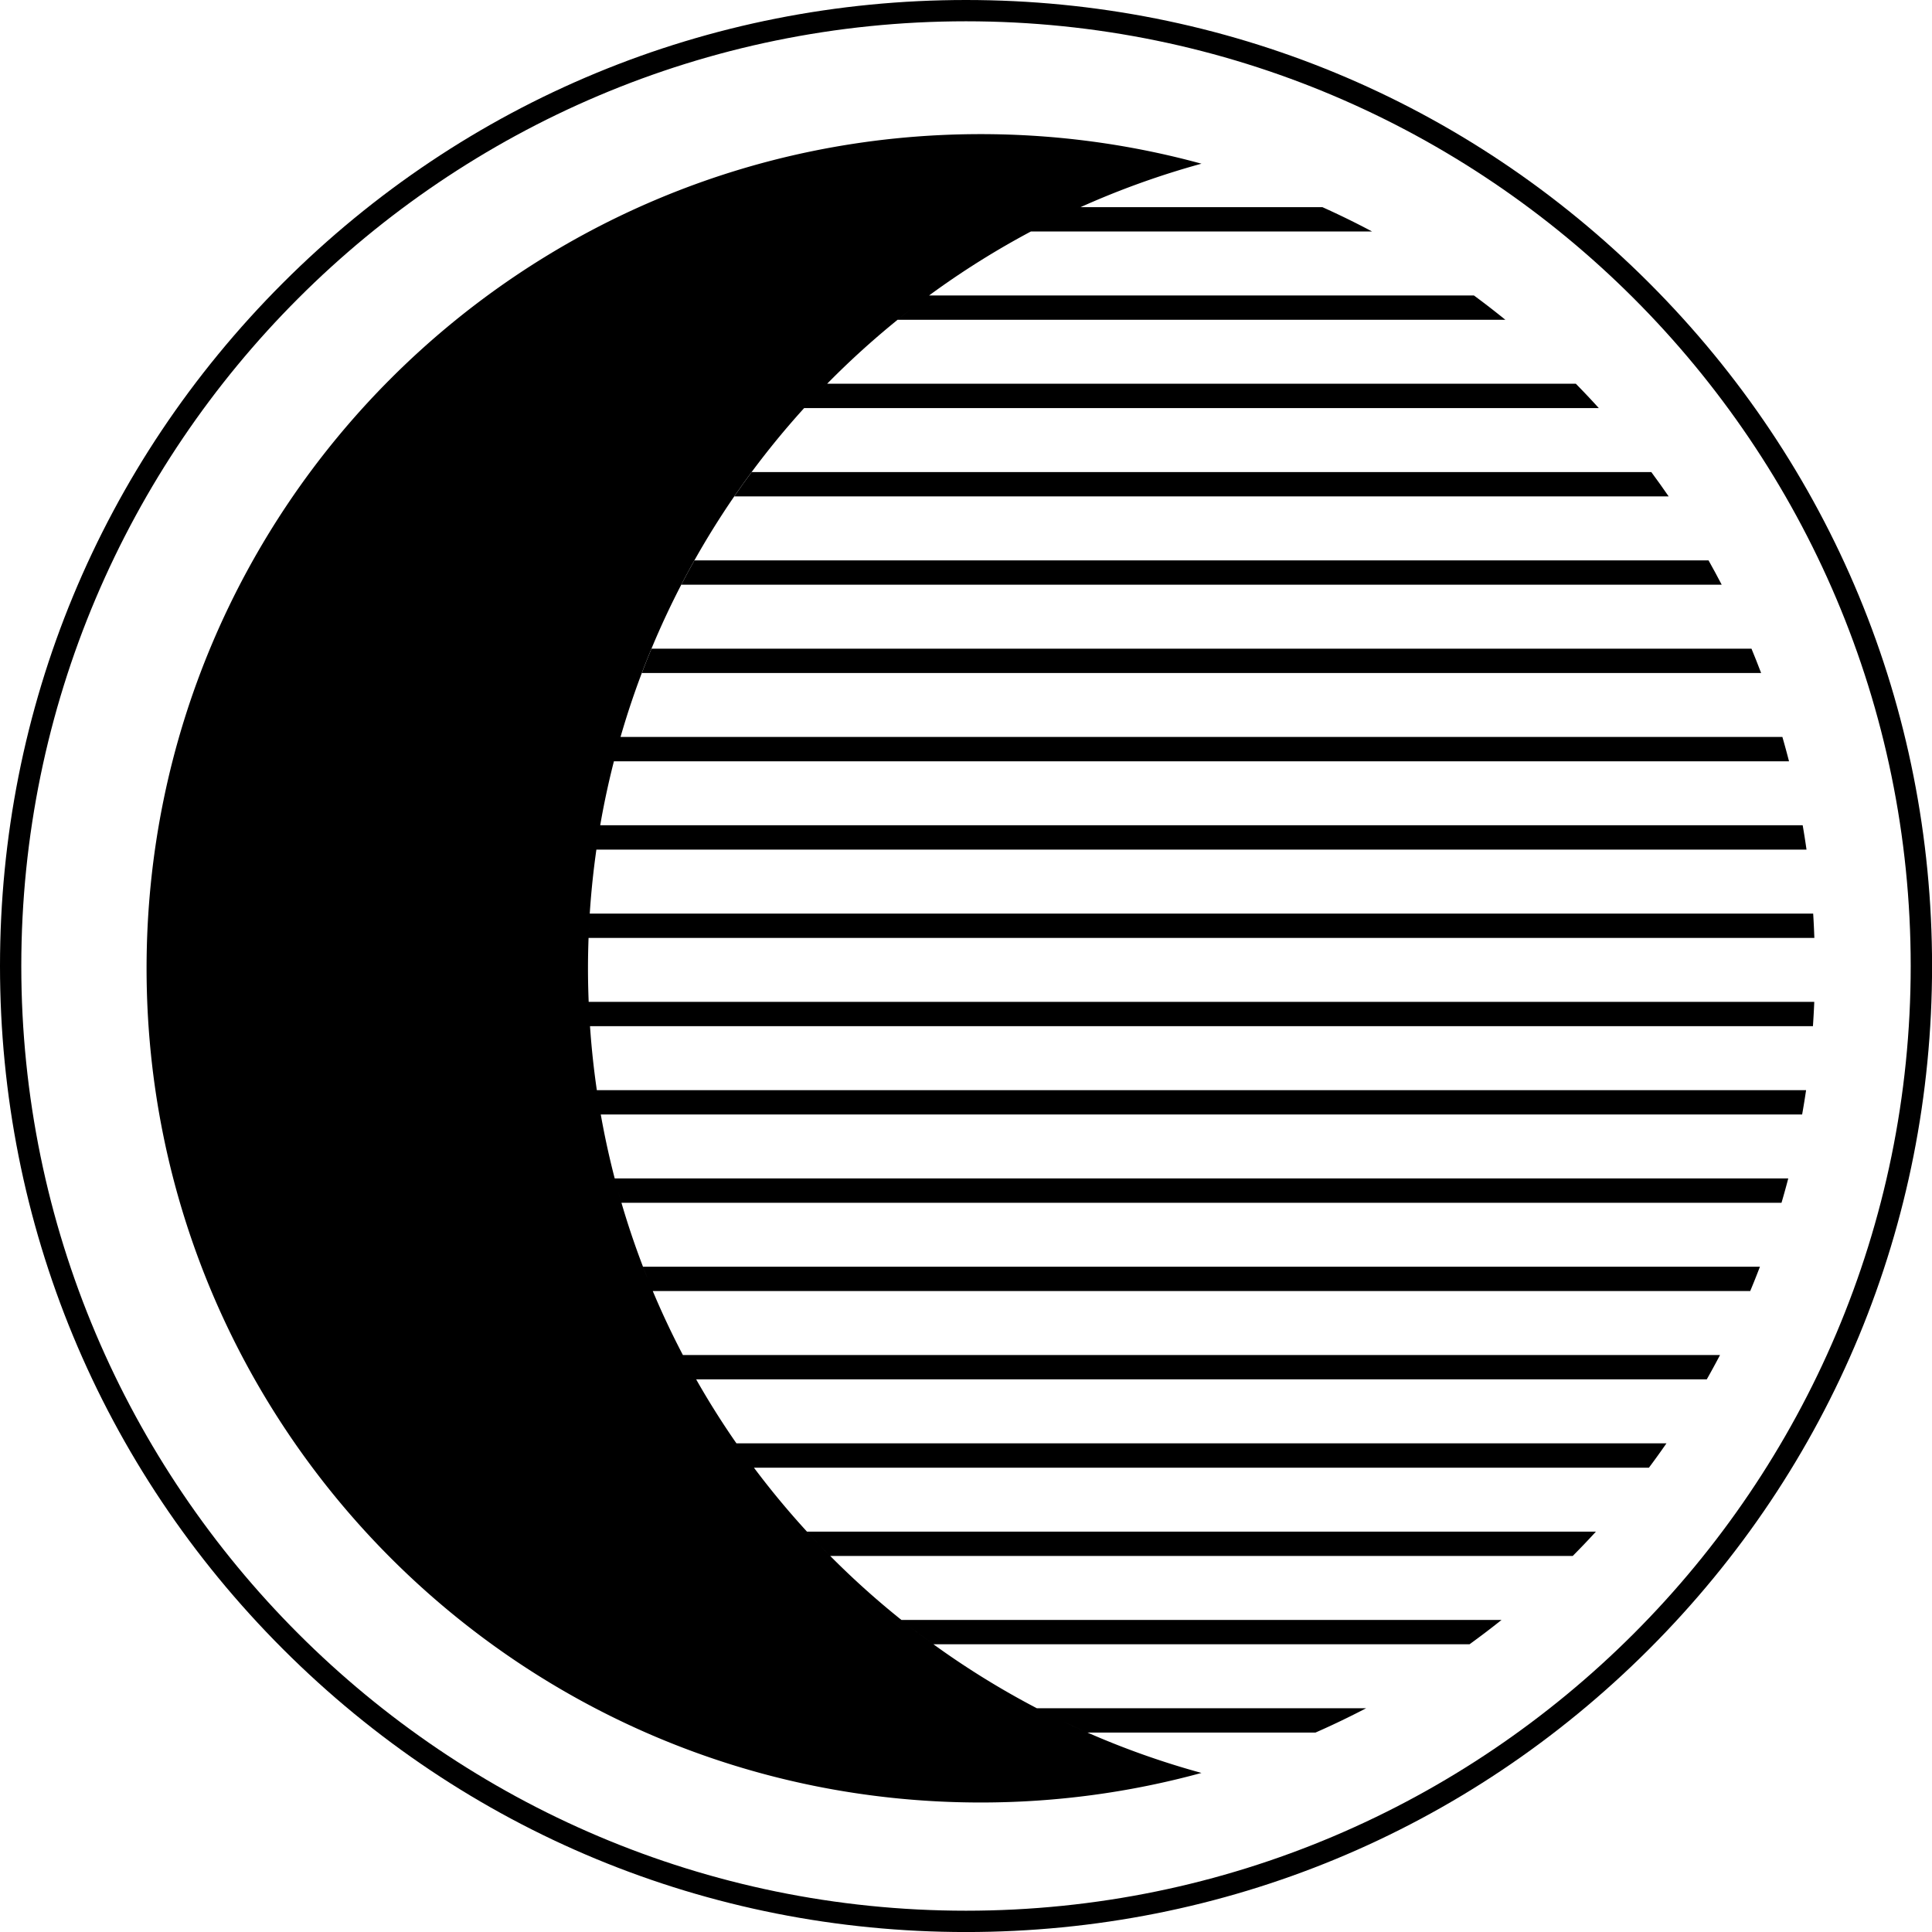
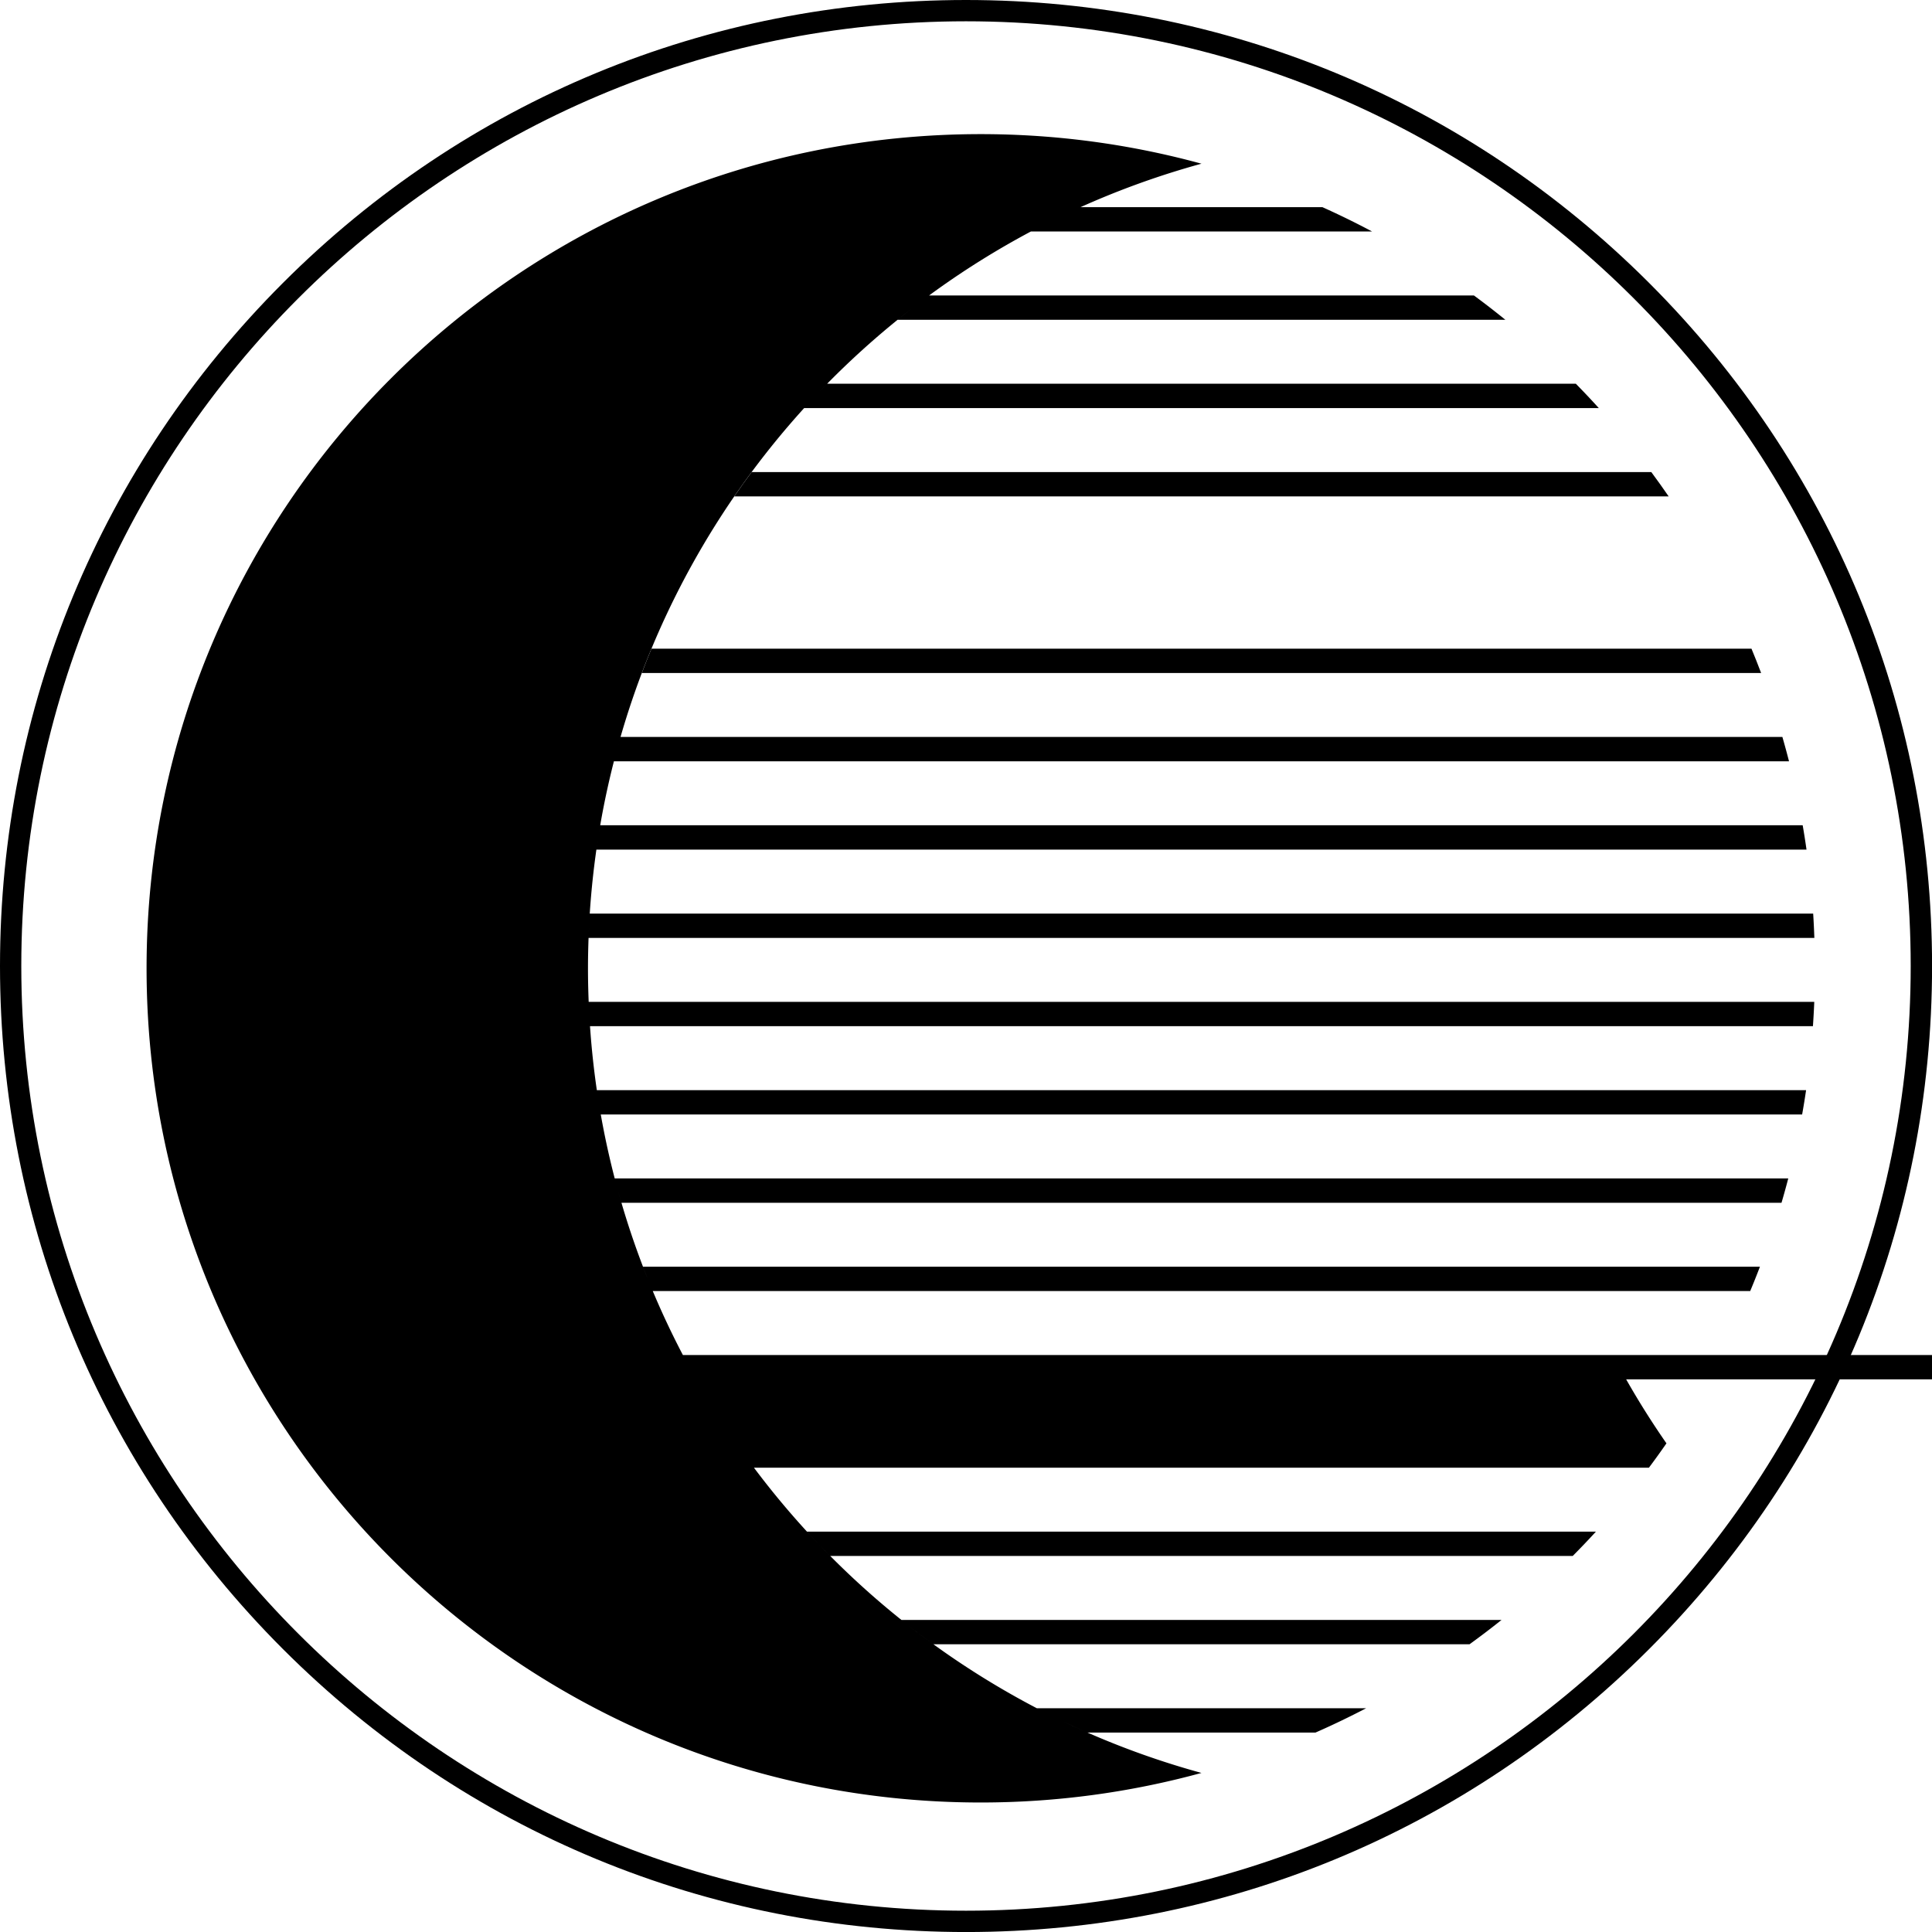
<svg xmlns="http://www.w3.org/2000/svg" data-bbox="0 0 635.1 635.09" viewBox="0 0 635.08 635.08" data-type="shape">
  <g>
    <path d="M241.37 163.18h307.15c-1.86-2.7-3.76-5.37-5.71-8H247.07c-1.95 2.63-3.85 5.3-5.71 8Z" />
-     <path d="M223.94 192.2h342.01c-1.4-2.69-2.85-5.36-4.33-8H228.27c-1.48 2.64-2.93 5.31-4.33 8Z" />
-     <path d="M193.64 332.23c-.23-4.61-.36-9.25-.36-13.92 0-3.35.07-6.68.19-10h402.94c-.1-2.68-.22-5.34-.39-8H193.86c.54-8.28 1.45-16.45 2.7-24.51-.18 1.16-.35 2.32-.52 3.48h397.79c-.38-2.68-.8-5.35-1.26-8H197.3c1.4-8.12 3.17-16.11 5.27-23.96-.26.98-.53 1.95-.78 2.93h386.29c-.69-2.68-1.42-5.35-2.18-8H203.98c-.35 1.21-.69 2.42-1.02 3.63 11.52-42.16 32.84-80.28 61.38-111.74h261.21c-2.46-2.72-4.98-5.38-7.55-8H271.9a276.42 276.42 0 0 1 28.06-24.9 308.99 308.99 0 0 0-4.9 3.88h199.78c-3.39-2.74-6.83-5.42-10.35-8H305.41c10.6-7.78 21.78-14.81 33.47-21.03h112.14c-5.34-2.84-10.79-5.51-16.34-8h-79.47a272.786 272.786 0 0 1 39.73-14.28c-23.11-6.32-47.43-9.72-72.55-9.72-151.44 0-274.21 122.77-274.21 274.21s122.77 274.21 274.21 274.21c25.12 0 49.44-3.4 72.55-9.72-12.89-3.53-25.4-7.98-37.45-13.26h74.91c5.66-2.48 11.21-5.16 16.67-8H340.83a274.523 274.523 0 0 1-34-21.03h176.23c3.57-2.59 7.08-5.25 10.52-8H296.31c-8.2-6.56-16.01-13.58-23.4-21.03h244.07c2.6-2.62 5.14-5.28 7.63-8H265.27c1.24 1.36 2.5 2.7 3.77 4.04a277.222 277.222 0 0 1-21.21-25.06h294.2c1.97-2.63 3.89-5.3 5.76-8H242.08c-4.72-6.79-9.14-13.8-13.24-21.03h332.2c1.5-2.64 2.95-5.31 4.36-8H224.48c-4.05-7.73-7.74-15.67-11.05-23.81.38.93.75 1.86 1.14 2.78h360.75c1.11-2.64 2.17-5.31 3.2-8H211.37c.49 1.28.99 2.55 1.49 3.82-3.24-8.1-6.11-16.39-8.58-24.84h381.33c.78-2.65 1.52-5.32 2.22-8H202.06c.7 2.68 1.44 5.34 2.21 7.99a273.14 273.14 0 0 1-7.38-32.5c.19 1.17.39 2.33.59 3.49h394.91c.47-2.65.91-5.32 1.3-8h-397.5c-1.17-8-1.99-16.12-2.45-24.33.06 1.1.13 2.21.2 3.3h402c.18-2.66.33-5.32.44-8H193.5c.04.97.09 1.94.14 2.9ZM338.88 76.1ZM300.27 101a313 313 0 0 1 5.13-3.87 245.71 245.71 0 0 0-5.13 3.87ZM193.74 302.56c.04-.75.08-1.5.13-2.24-.05.75-.09 1.5-.13 2.24Zm-.27 5.75c.04-1.15.09-2.3.14-3.44-.05 1.15-.1 2.29-.14 3.44Zm3.35-34.07c.16-.98.32-1.97.49-2.95-.17.98-.33 1.97-.49 2.95Zm71.26-144.12c1.26-1.33 2.53-2.65 3.81-3.95-1.28 1.31-2.55 2.62-3.81 3.95Zm-3.74 4.04c1.23-1.36 2.48-2.7 3.73-4.04-1.26 1.33-2.5 2.68-3.73 4.04Zm84.69 431.5Zm8.42 3.87c-2.71-1.19-5.39-2.42-8.05-3.7 2.66 1.27 5.34 2.51 8.05 3.7Zm-50.62-29.01c-3.57-2.58-7.08-5.25-10.52-8 3.44 2.75 6.95 5.41 10.52 8Zm-33.92-29.02c-1.29-1.3-2.57-2.62-3.84-3.95 1.27 1.33 2.55 2.64 3.84 3.95Zm-28.01-33.04Zm2.94 4.01c-.96-1.28-1.9-2.57-2.84-3.86.93 1.3 1.88 2.58 2.84 3.86Zm-19.01-29.04Zm-32.2-92.2Z" />
+     <path d="M193.64 332.23c-.23-4.61-.36-9.25-.36-13.92 0-3.35.07-6.68.19-10h402.94c-.1-2.68-.22-5.34-.39-8H193.86c.54-8.28 1.45-16.45 2.7-24.51-.18 1.16-.35 2.32-.52 3.48h397.79c-.38-2.68-.8-5.35-1.26-8H197.3c1.4-8.12 3.17-16.11 5.27-23.96-.26.98-.53 1.95-.78 2.93h386.29c-.69-2.68-1.42-5.35-2.18-8H203.98c-.35 1.21-.69 2.42-1.02 3.63 11.52-42.16 32.84-80.28 61.38-111.74h261.21c-2.46-2.72-4.98-5.38-7.55-8H271.9a276.42 276.42 0 0 1 28.06-24.9 308.99 308.99 0 0 0-4.9 3.88h199.78c-3.39-2.74-6.83-5.42-10.35-8H305.41c10.6-7.78 21.78-14.81 33.47-21.03h112.14c-5.34-2.84-10.79-5.51-16.34-8h-79.47a272.786 272.786 0 0 1 39.73-14.28c-23.11-6.32-47.43-9.72-72.55-9.72-151.44 0-274.21 122.77-274.21 274.21s122.77 274.21 274.21 274.21c25.12 0 49.44-3.4 72.55-9.72-12.89-3.53-25.4-7.98-37.45-13.26h74.91c5.66-2.48 11.21-5.16 16.67-8H340.83a274.523 274.523 0 0 1-34-21.03h176.23c3.57-2.59 7.08-5.25 10.52-8H296.31c-8.2-6.56-16.01-13.58-23.4-21.03h244.07c2.6-2.62 5.14-5.28 7.63-8H265.27c1.24 1.36 2.5 2.7 3.77 4.04a277.222 277.222 0 0 1-21.21-25.06h294.2c1.97-2.63 3.89-5.3 5.76-8c-4.72-6.79-9.14-13.8-13.24-21.03h332.2c1.5-2.64 2.95-5.31 4.36-8H224.48c-4.05-7.73-7.74-15.67-11.05-23.81.38.93.75 1.86 1.14 2.78h360.75c1.11-2.64 2.17-5.31 3.2-8H211.37c.49 1.28.99 2.55 1.49 3.82-3.24-8.1-6.11-16.39-8.58-24.84h381.33c.78-2.65 1.52-5.32 2.22-8H202.06c.7 2.68 1.44 5.34 2.21 7.99a273.14 273.14 0 0 1-7.38-32.5c.19 1.17.39 2.33.59 3.49h394.91c.47-2.65.91-5.32 1.3-8h-397.5c-1.17-8-1.99-16.12-2.45-24.33.06 1.1.13 2.21.2 3.3h402c.18-2.66.33-5.32.44-8H193.5c.04.97.09 1.94.14 2.9ZM338.88 76.1ZM300.27 101a313 313 0 0 1 5.13-3.87 245.71 245.71 0 0 0-5.13 3.87ZM193.74 302.56c.04-.75.08-1.5.13-2.24-.05.75-.09 1.5-.13 2.24Zm-.27 5.75c.04-1.15.09-2.3.14-3.44-.05 1.15-.1 2.29-.14 3.44Zm3.35-34.07c.16-.98.32-1.97.49-2.95-.17.98-.33 1.97-.49 2.95Zm71.26-144.12c1.26-1.33 2.53-2.65 3.81-3.95-1.28 1.31-2.55 2.62-3.81 3.95Zm-3.74 4.04c1.23-1.36 2.48-2.7 3.73-4.04-1.26 1.33-2.5 2.68-3.73 4.04Zm84.69 431.5Zm8.42 3.87c-2.71-1.19-5.39-2.42-8.05-3.7 2.66 1.27 5.34 2.51 8.05 3.7Zm-50.62-29.01c-3.57-2.58-7.08-5.25-10.52-8 3.44 2.75 6.95 5.41 10.52 8Zm-33.92-29.02c-1.29-1.3-2.57-2.62-3.84-3.95 1.27 1.33 2.55 2.64 3.84 3.95Zm-28.01-33.04Zm2.94 4.01c-.96-1.28-1.9-2.57-2.84-3.86.93 1.3 1.88 2.58 2.84 3.86Zm-19.01-29.04Zm-32.2-92.2Z" />
    <path d="M210.98 221.23h367.93c-1.02-2.69-2.07-5.35-3.17-8H214.15c-1.1 2.65-2.15 5.31-3.17 8Z" />
    <path d="M317.54 0C232.72 0 152.98 33.03 93 93.01 33.03 152.98 0 232.72 0 317.54S33.03 482.1 93.01 542.08c59.98 59.98 139.72 93.01 224.54 93.01s164.56-33.03 224.54-93.01c59.98-59.98 93.01-139.72 93.01-224.54S602.07 152.98 542.09 93C482.1 33.03 402.36 0 317.54 0Zm0 628.08C146.31 628.08 7 488.78 7 317.54S146.31 7 317.54 7s310.54 139.31 310.54 310.54-139.31 310.54-310.54 310.54Z" />
  </g>
</svg>